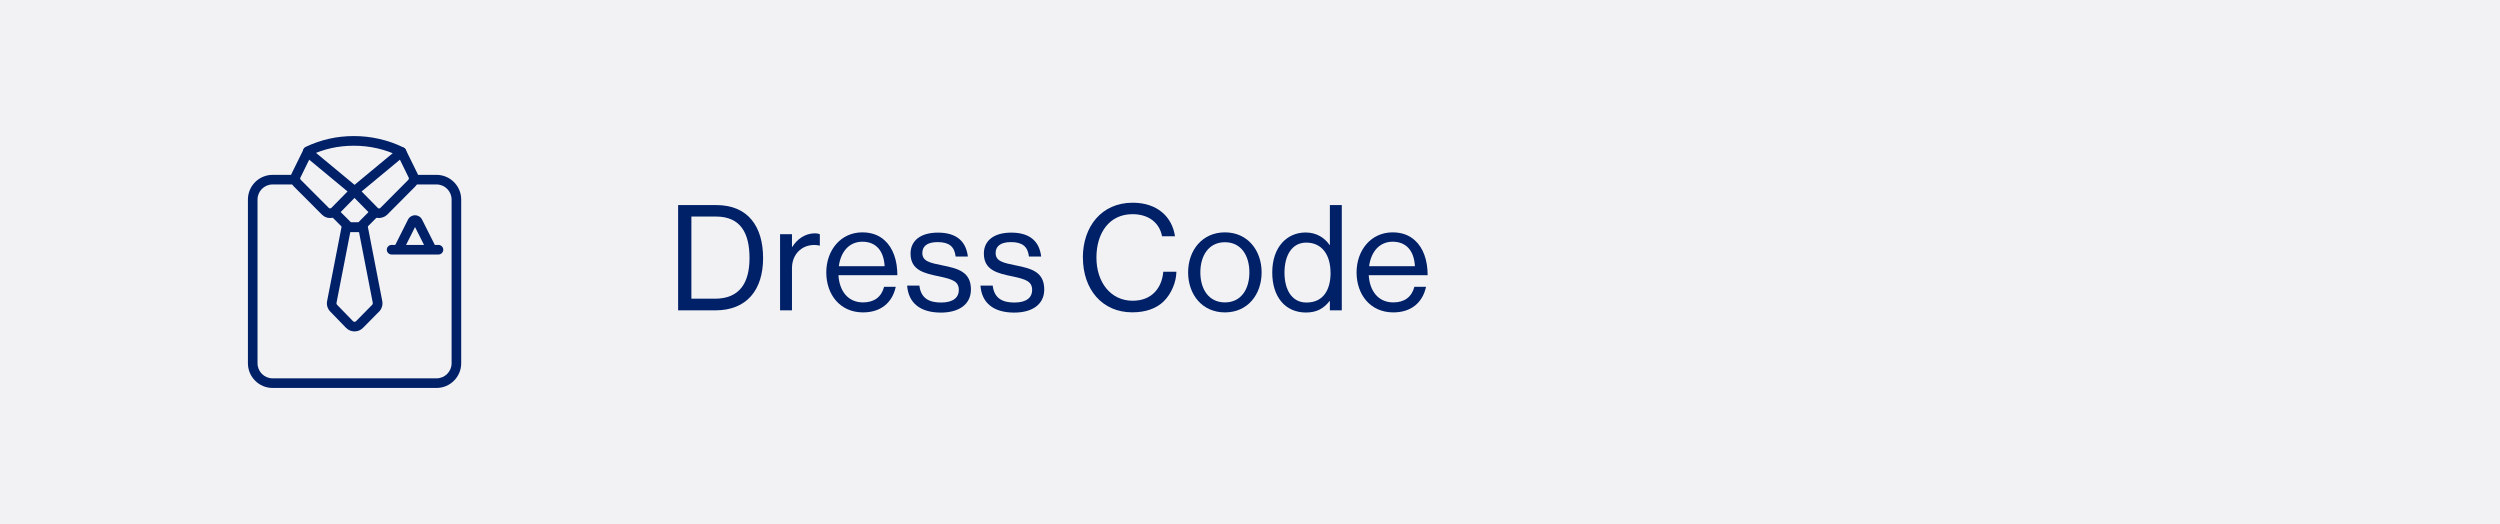
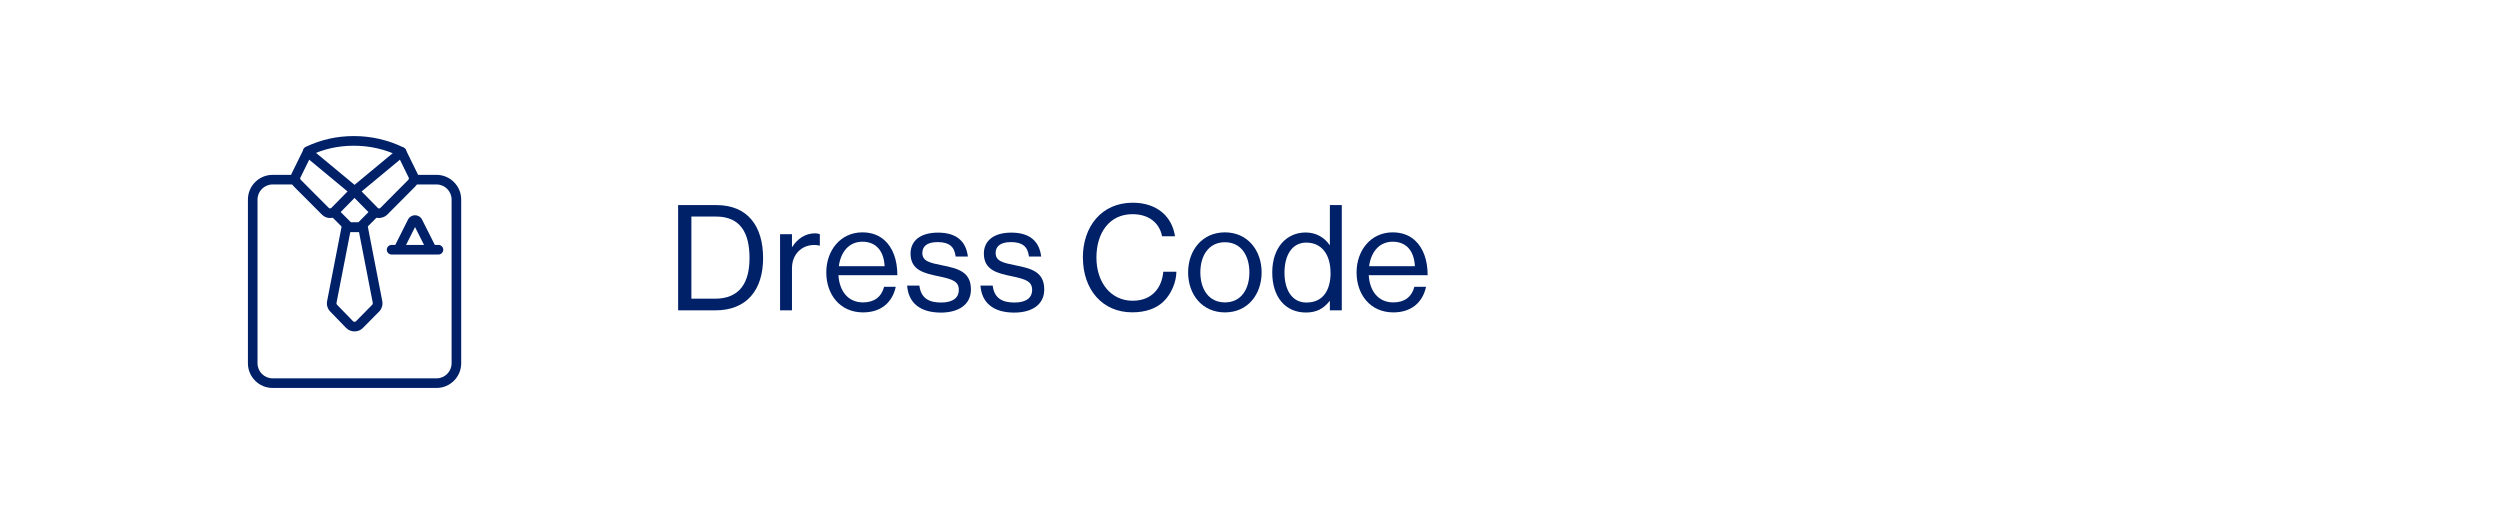
<svg xmlns="http://www.w3.org/2000/svg" id="Layer_1" data-name="Layer 1" viewBox="0 0 390.45 81.86">
  <defs>
    <style>
      .cls-1 {
        fill: #002068;
      }

      .cls-2 {
        fill: #f2f2f4;
      }
    </style>
  </defs>
-   <rect class="cls-2" width="390.45" height="81.86" />
  <g>
    <path class="cls-1" d="M105.91,32.03h5.98c4.94,0,7.29,3.36,7.29,8.28s-2.51,8.16-7.45,8.16h-5.82v-16.44ZM111.66,46.65c3.86,0,5.4-2.48,5.4-6.35s-1.38-6.48-5.24-6.48h-3.84v12.83h3.68Z" />
    <path class="cls-1" d="M121.83,36.58h1.86v1.98h.05c.71-1.15,1.95-2.12,3.54-2.12.34,0,.53.05.76.14v1.79c-.94-.25-2.05-.07-2.83.46-.9.6-1.52,1.66-1.52,3.04v6.6h-1.86v-11.89Z" />
    <path class="cls-1" d="M129.05,42.54c0-3.45,2.25-6.25,5.63-6.25,1.43,0,2.6.44,3.47,1.24,1.31,1.17,2,3.1,2,5.45h-9.2c.14,2.42,1.45,4.25,3.84,4.25,1.72,0,2.87-.83,3.29-2.44h1.82c-.55,2.55-2.41,4-5.1,4-3.63,0-5.75-2.81-5.75-6.25ZM138.16,41.57c-.12-2.37-1.33-3.82-3.47-3.82s-3.4,1.66-3.68,3.82h7.15Z" />
    <path class="cls-1" d="M141.68,44.61h1.91c.25,2.07,1.63,2.64,3.4,2.64,1.95,0,2.76-.85,2.76-1.95,0-1.33-.92-1.68-3.1-2.14-2.35-.48-4.44-.97-4.44-3.56,0-1.98,1.52-3.27,4.28-3.27,2.94,0,4.39,1.4,4.67,3.73h-1.91c-.18-1.56-1.03-2.25-2.81-2.25s-2.39.76-2.39,1.7c0,1.29,1.15,1.54,3.2,1.95,2.39.48,4.39,1.01,4.39,3.75,0,2.39-1.96,3.61-4.69,3.61-3.27,0-5.08-1.54-5.27-4.21Z" />
    <path class="cls-1" d="M153.13,44.61h1.91c.25,2.07,1.63,2.64,3.4,2.64,1.96,0,2.76-.85,2.76-1.95,0-1.33-.92-1.68-3.1-2.14-2.34-.48-4.44-.97-4.44-3.56,0-1.98,1.52-3.27,4.28-3.27,2.94,0,4.39,1.4,4.67,3.73h-1.91c-.18-1.56-1.04-2.25-2.81-2.25s-2.39.76-2.39,1.7c0,1.29,1.15,1.54,3.2,1.95,2.39.48,4.39,1.01,4.39,3.75,0,2.39-1.95,3.61-4.69,3.61-3.27,0-5.08-1.54-5.27-4.21Z" />
    <path class="cls-1" d="M169.12,40.24c0-4.83,2.9-8.58,7.79-8.58,3.84,0,6.16,2.21,6.6,5.24h-2.02c-.39-2.05-2.02-3.45-4.62-3.45-3.61,0-5.63,2.92-5.63,6.78s2.23,6.74,5.66,6.74c3.1,0,4.58-2.12,4.78-4.53h2.05c-.02,1.63-.8,3.47-1.98,4.62-1.15,1.13-2.83,1.72-4.92,1.72-4.67,0-7.7-3.56-7.7-8.55Z" />
    <path class="cls-1" d="M185.56,42.54c0-3.45,2.21-6.25,5.75-6.25s5.73,2.81,5.73,6.25-2.16,6.25-5.73,6.25-5.75-2.81-5.75-6.25ZM195.13,42.54c0-2.62-1.29-4.71-3.82-4.71s-3.84,2.09-3.84,4.71,1.31,4.69,3.84,4.69,3.82-2.07,3.82-4.69Z" />
    <path class="cls-1" d="M198.7,42.56c0-3.96,2.28-6.25,5.22-6.25,1.68,0,2.97.83,3.73,1.95h.05v-6.23h1.86v16.44h-1.86v-1.45h-.05c-.9,1.15-2,1.79-3.68,1.79-3.24,0-5.27-2.44-5.27-6.25ZM207.8,42.58c0-2.76-1.33-4.69-3.79-4.69-2.25,0-3.4,2.02-3.4,4.69s1.15,4.67,3.43,4.67c2.64,0,3.77-1.98,3.77-4.67Z" />
-     <path class="cls-1" d="M211.87,42.54c0-3.45,2.25-6.25,5.63-6.25,1.43,0,2.6.44,3.47,1.24,1.31,1.17,2,3.1,2,5.45h-9.2c.14,2.42,1.45,4.25,3.84,4.25,1.72,0,2.87-.83,3.29-2.44h1.82c-.55,2.55-2.41,4-5.1,4-3.63,0-5.75-2.81-5.75-6.25ZM220.98,41.57c-.12-2.37-1.33-3.82-3.47-3.82s-3.4,1.66-3.68,3.82h7.15Z" />
+     <path class="cls-1" d="M211.87,42.54c0-3.45,2.25-6.25,5.63-6.25,1.43,0,2.6.44,3.47,1.24,1.31,1.17,2,3.1,2,5.45h-9.2c.14,2.42,1.45,4.25,3.84,4.25,1.72,0,2.87-.83,3.29-2.44h1.82c-.55,2.55-2.41,4-5.1,4-3.63,0-5.75-2.81-5.75-6.25M220.98,41.57c-.12-2.37-1.33-3.82-3.47-3.82s-3.4,1.66-3.68,3.82h7.15Z" />
  </g>
  <g>
    <path class="cls-1" d="M68.18,60.59h-25.61c-2.12,0-3.85-1.73-3.85-3.85v-25.58c0-2.12,1.73-3.85,3.85-3.85h3.55c.41,0,.75.34.75.75s-.34.75-.75.75h-3.55c-1.29,0-2.35,1.05-2.35,2.35v25.58c0,1.29,1.05,2.35,2.35,2.35h25.61c1.29,0,2.35-1.05,2.35-2.35v-25.58c0-1.29-1.05-2.35-2.35-2.35h-3.58c-.41,0-.75-.34-.75-.75s.34-.75.75-.75h3.58c2.12,0,3.85,1.73,3.85,3.85v25.58c0,2.12-1.73,3.85-3.85,3.85Z" />
    <path class="cls-1" d="M51.54,34.05h0c-.48,0-.92-.19-1.26-.53l-4.39-4.4c-.54-.55-.67-1.37-.33-2.04l1.8-3.66c.11-.22.31-.37.55-.41.24-.04.48.04.65.21h0s7.29,6.04,7.29,6.04c.16.13.26.33.27.54s-.07.41-.21.56l-3.1,3.16c-.34.34-.79.53-1.27.53ZM48.29,24.94l-1.38,2.81c-.05.11-.03.23.05.32l4.39,4.4c.07.07.14.08.2.08h0s.13-.01.2-.08l2.53-2.57-5.99-4.96Z" />
    <path class="cls-1" d="M59.2,34.05c-.48,0-.92-.19-1.26-.52l-3.11-3.16c-.15-.15-.22-.35-.21-.56s.11-.41.27-.54l7.34-6.09c.18-.15.42-.21.64-.16.22.05.42.19.52.4l1.8,3.66c.34.67.2,1.49-.33,2.04l-4.39,4.41c-.33.34-.82.49-1.26.52ZM56.48,29.9l2.53,2.58c.07.07.15.08.2.08h0c.05,0,.13-.01.19-.08l4.39-4.41c.08-.08.1-.21.05-.31l-1.38-2.82-5.98,4.96Z" />
    <path class="cls-1" d="M62.71,24.48c-.11,0-.22-.02-.33-.08-2.21-1.09-4.6-1.64-7.1-1.64s-4.69.5-6.88,1.53c-.38.18-.82.01-1-.36-.18-.38-.02-.82.36-1,2.4-1.13,4.86-1.68,7.52-1.68s5.34.6,7.76,1.79c.37.18.52.63.34,1-.13.26-.4.42-.67.42Z" />
    <path class="cls-1" d="M55.36,51.76h0c-.5,0-.97-.2-1.32-.56l-2.46-2.54c-.41-.42-.6-1.01-.5-1.59l2.28-11.71c.07-.35.38-.61.74-.61h2.6c.36,0,.67.25.74.61l2.27,11.69c.1.6-.09,1.19-.5,1.62-.02.02-.04.04-.06.05l-2.46,2.49c-.35.36-.82.55-1.32.55ZM54.71,36.24l-2.16,11.09c-.01.09.02.2.1.28l2.47,2.54c.09.1.18.11.25.11.06,0,.16-.01.25-.11l2.5-2.54s.02-.02.03-.03c.06-.08.09-.18.07-.28l-2.15-11.06h-1.36Z" />
    <path class="cls-1" d="M56.26,36.24h-1.74c-.2,0-.39-.08-.53-.22l-2.14-2.14c-.29-.29-.29-.77,0-1.06s.77-.29,1.06,0l1.92,1.92h1.12l1.91-1.92c.29-.29.77-.29,1.06,0,.29.29.29.77,0,1.06l-2.13,2.14c-.14.14-.33.22-.53.22Z" />
    <path class="cls-1" d="M68.48,39.75h-7.32c-.41,0-.75-.34-.75-.75s.34-.75.75-.75h7.32c.41,0,.75.34.75.75s-.34.75-.75.75Z" />
    <path class="cls-1" d="M67.3,39.47c-.27,0-.54-.15-.67-.41l-1.81-3.6-1.81,3.6c-.19.37-.64.52-1.01.33-.37-.19-.52-.64-.33-1.01l2.05-4.08c.21-.42.63-.68,1.1-.68s.89.26,1.1.68l2.05,4.07c.19.37.04.82-.33,1.01-.11.05-.22.08-.34.08ZM64.57,34.98s0,0,0,0h0ZM65.06,34.98h0s0,0,0,0Z" />
  </g>
</svg>